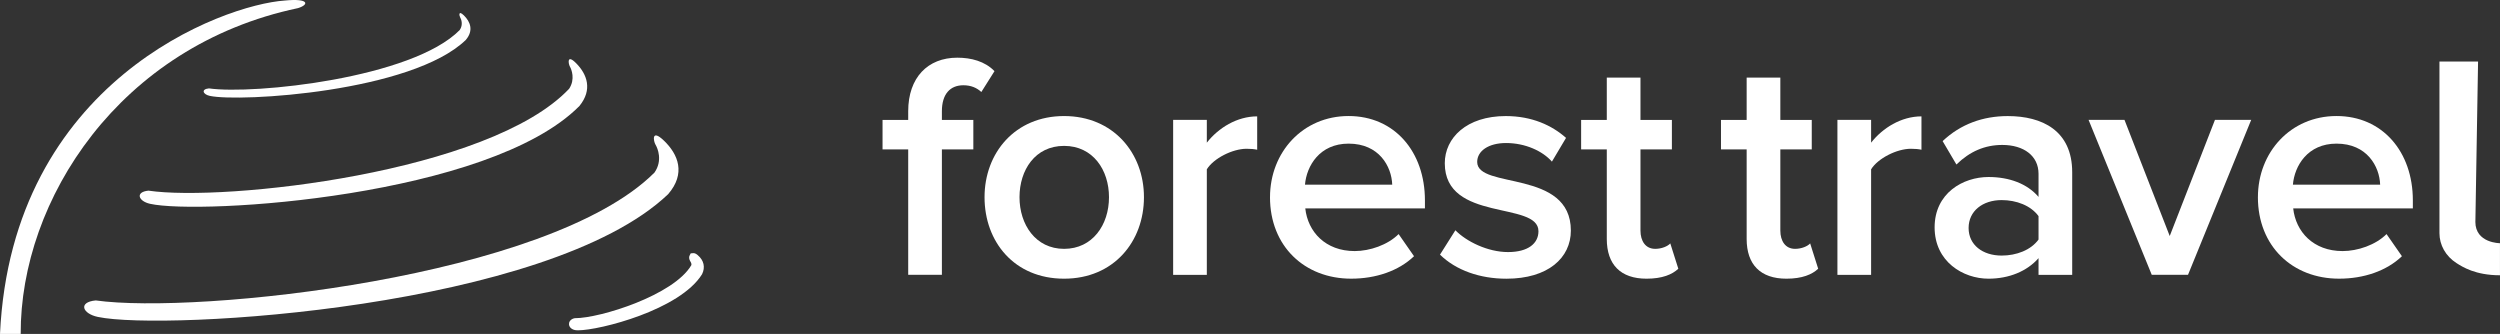
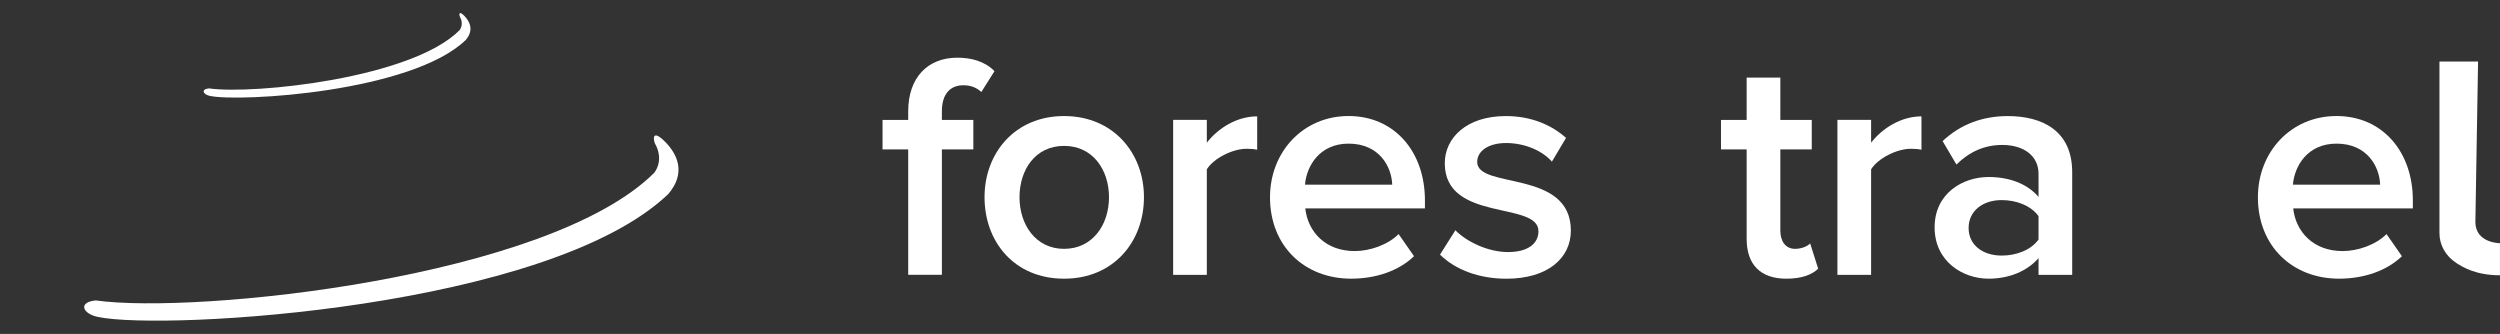
<svg xmlns="http://www.w3.org/2000/svg" id="Capa_2" viewBox="0 0 1249.06 166.85">
  <rect x="0" y="0" width="1249.06" height="166.85" fill="#333333" stroke="none" />
  <defs>
    <style>.cls-1{fill:#fff;}</style>
  </defs>
  <g id="Capa_1-2">
    <g>
      <path class="cls-1" d="M104.37,44.16c22.49,3.19,101.64-5.1,125.32-29.16,1.88-2.74,.68-5.56,.21-6.34-.47-.77-.98-3.75,1.88-.95,3.22,3.14,4.94,7.53,.96,12.23-26.89,26.03-112.95,31.19-127.92,27.97-3.48-.74-4.46-3.36-.46-3.74" />
-       <path class="cls-1" d="M288.82,165.03c-.4,0-.76-.02-1.06-.05-1.9-.19-3.33-1.35-3.47-2.87-.09-1.11,.52-2.49,2.53-3.07l.53-.07c12.47,0,49.26-11.46,58.04-26.46,.28-.78-.38-1.75-.38-1.75-.03-.01-1.19-1.7-.44-3.15l.53-1.02,1.34-.12c.88,0,1.6,.52,2.19,1.03,3.05,2.58,3.84,6.05,2.13,9.51-11.03,17.82-51.16,28.02-61.93,28.02Z" />
-       <path class="cls-1" d="M74.15,95.25c37.73,5.61,170.52-8.88,210.2-50.9,3.16-4.78,1.18-9.72,.39-11.08-.78-1.37-1.67-6.54,3.16-1.64,5.4,5.47,8.28,13.14,1.58,21.34-45.08,45.44-189.42,54.47-214.53,48.85-5.85-1.32-7.49-5.9-.8-6.57" />
      <path class="cls-1" d="M47.82,150.1c50.13,7.05,226.46-11.18,279.17-63.88,4.21-6.02,1.57-12.21,.53-13.92-1.05-1.72-2.21-8.18,4.18-2.05,7.18,6.86,11.04,16.47,2.1,26.78-59.88,57.01-251.57,68.36-284.92,61.31-7.76-1.64-9.93-7.4-1.06-8.24" />
-       <path class="cls-1" d="M10.34,166.85C10.1,99.96,59.64,22.85,148.88,4.06c5.59-1.7,5.74-5.02-6.6-3.79C111.49,2.36,5.94,40.59,0,166.85H10.34Z" />
      <path class="cls-1" d="M453.76,137.31v-62.66h-12.82v-14.74h12.82v-4.33c0-16.83,9.78-26.76,24.52-26.76,6.89,0,13.78,1.76,18.59,6.73l-6.57,10.42c-2.24-2.08-5.13-3.37-8.97-3.37-6.57,0-10.74,4.33-10.74,12.98v4.33h15.71v14.74h-15.71v62.66h-16.83Z" />
      <path class="cls-1" d="M554.08,98.53c0-13.62-8.01-25.64-22.44-25.64s-22.27,12.02-22.27,25.64,8.01,25.8,22.27,25.8,22.44-12.02,22.44-25.8Zm-62.18,0c0-22.12,15.22-40.55,39.74-40.55s39.91,18.43,39.91,40.55-15.06,40.71-39.91,40.71-39.74-18.43-39.74-40.71Z" />
      <path class="cls-1" d="M586.13,137.31V59.9h16.83v11.38c5.77-7.37,15.06-13.14,25.16-13.14v16.67c-1.44-.32-3.21-.48-5.29-.48-7.05,0-16.51,4.81-19.87,10.26v52.73h-16.83Z" />
      <path class="cls-1" d="M673.79,71.76c-14.42,0-20.99,11.06-21.79,20.51h43.59c-.32-9.14-6.57-20.51-21.79-20.51Zm-39.26,26.76c0-22.44,16.35-40.55,39.26-40.55s38.14,17.79,38.14,42.15v4.01h-59.78c1.28,11.7,10.1,21.31,24.68,21.31,7.53,0,16.51-3.04,21.95-8.49l7.7,11.06c-7.7,7.37-19.07,11.22-31.41,11.22-23.24,0-40.55-16.19-40.55-40.71Z" />
      <path class="cls-1" d="M719.46,127.22l7.69-12.18c5.45,5.61,16.19,10.9,26.28,10.9s15.22-4.33,15.22-10.42c0-15.22-46.8-4.33-46.8-33.97,0-12.66,10.9-23.56,30.45-23.56,13.14,0,23.08,4.65,30.13,10.9l-7.05,11.86c-4.65-5.29-13.3-9.29-22.92-9.29-8.81,0-14.42,4.01-14.42,9.45,0,13.78,46.8,3.53,46.8,34.3,0,13.62-11.38,24.04-32.21,24.04-13.14,0-25.16-4.17-33.17-12.02Z" />
-       <path class="cls-1" d="M802.79,119.36v-44.71h-12.82v-14.74h12.82v-21.15h16.83v21.15h15.7v14.74h-15.7v40.55c0,5.29,2.56,9.13,7.37,9.13,3.21,0,6.25-1.28,7.53-2.72l4.01,12.66c-3.05,2.88-8.01,4.97-15.87,4.97-12.98,0-19.87-7.05-19.87-19.87Z" />
      <path class="cls-1" d="M872.67,119.36v-44.71h-12.82v-14.74h12.82v-21.15h16.83v21.15h15.7v14.74h-15.7v40.55c0,5.29,2.56,9.13,7.37,9.13,3.21,0,6.25-1.28,7.53-2.72l4.01,12.66c-3.05,2.88-8.01,4.97-15.87,4.97-12.98,0-19.87-7.05-19.87-19.87Z" />
      <path class="cls-1" d="M918.02,137.31V59.9h16.83v11.38c5.77-7.37,15.07-13.14,25.16-13.14v16.67c-1.44-.32-3.2-.48-5.29-.48-7.05,0-16.5,4.81-19.87,10.26v52.73h-16.83Z" />
      <path class="cls-1" d="M1018.5,119.68v-11.7c-3.85-5.29-11.06-8.01-18.43-8.01-9.46,0-16.51,5.45-16.51,13.94s7.05,13.78,16.51,13.78c7.37,0,14.58-2.72,18.43-8.01Zm0,17.63v-8.33c-5.77,6.57-14.75,10.26-25,10.26-12.66,0-26.92-8.49-26.92-25.64s14.26-25.16,26.92-25.16c10.42,0,19.39,3.36,25,9.94v-11.54c0-8.97-7.37-14.42-18.11-14.42-8.65,0-16.19,3.2-22.92,9.78l-6.89-11.7c8.98-8.49,20.19-12.5,32.53-12.5,17.15,0,32.21,7.21,32.21,28.05v51.28h-16.83Z" />
-       <polygon class="cls-1" points="1075.07 137.31 1043.5 59.9 1061.45 59.9 1084.05 117.92 1106.64 59.9 1124.75 59.9 1093.18 137.31 1075.07 137.31" />
      <path class="cls-1" d="M1167.38,71.76c-14.42,0-20.99,11.06-21.79,20.51h43.59c-.32-9.14-6.57-20.51-21.79-20.51Zm-39.27,26.76c0-22.44,16.35-40.55,39.27-40.55s38.14,17.79,38.14,42.15v4.01h-59.78c1.28,11.7,10.1,21.31,24.68,21.31,7.53,0,16.51-3.04,21.95-8.49l7.69,11.06c-7.69,7.37-19.07,11.22-31.41,11.22-23.24,0-40.55-16.19-40.55-40.71Z" />
      <path class="cls-1" d="M1236.76,110.83l1.34-80.09h-19.29V116.51c0,5.85,3.07,11.45,8.49,14.92,2.94,1.88,9.45,6.1,21.75,6.1v-16.02s-12.3,0-12.3-10.68Z" />
    </g>
  </g>
</svg>